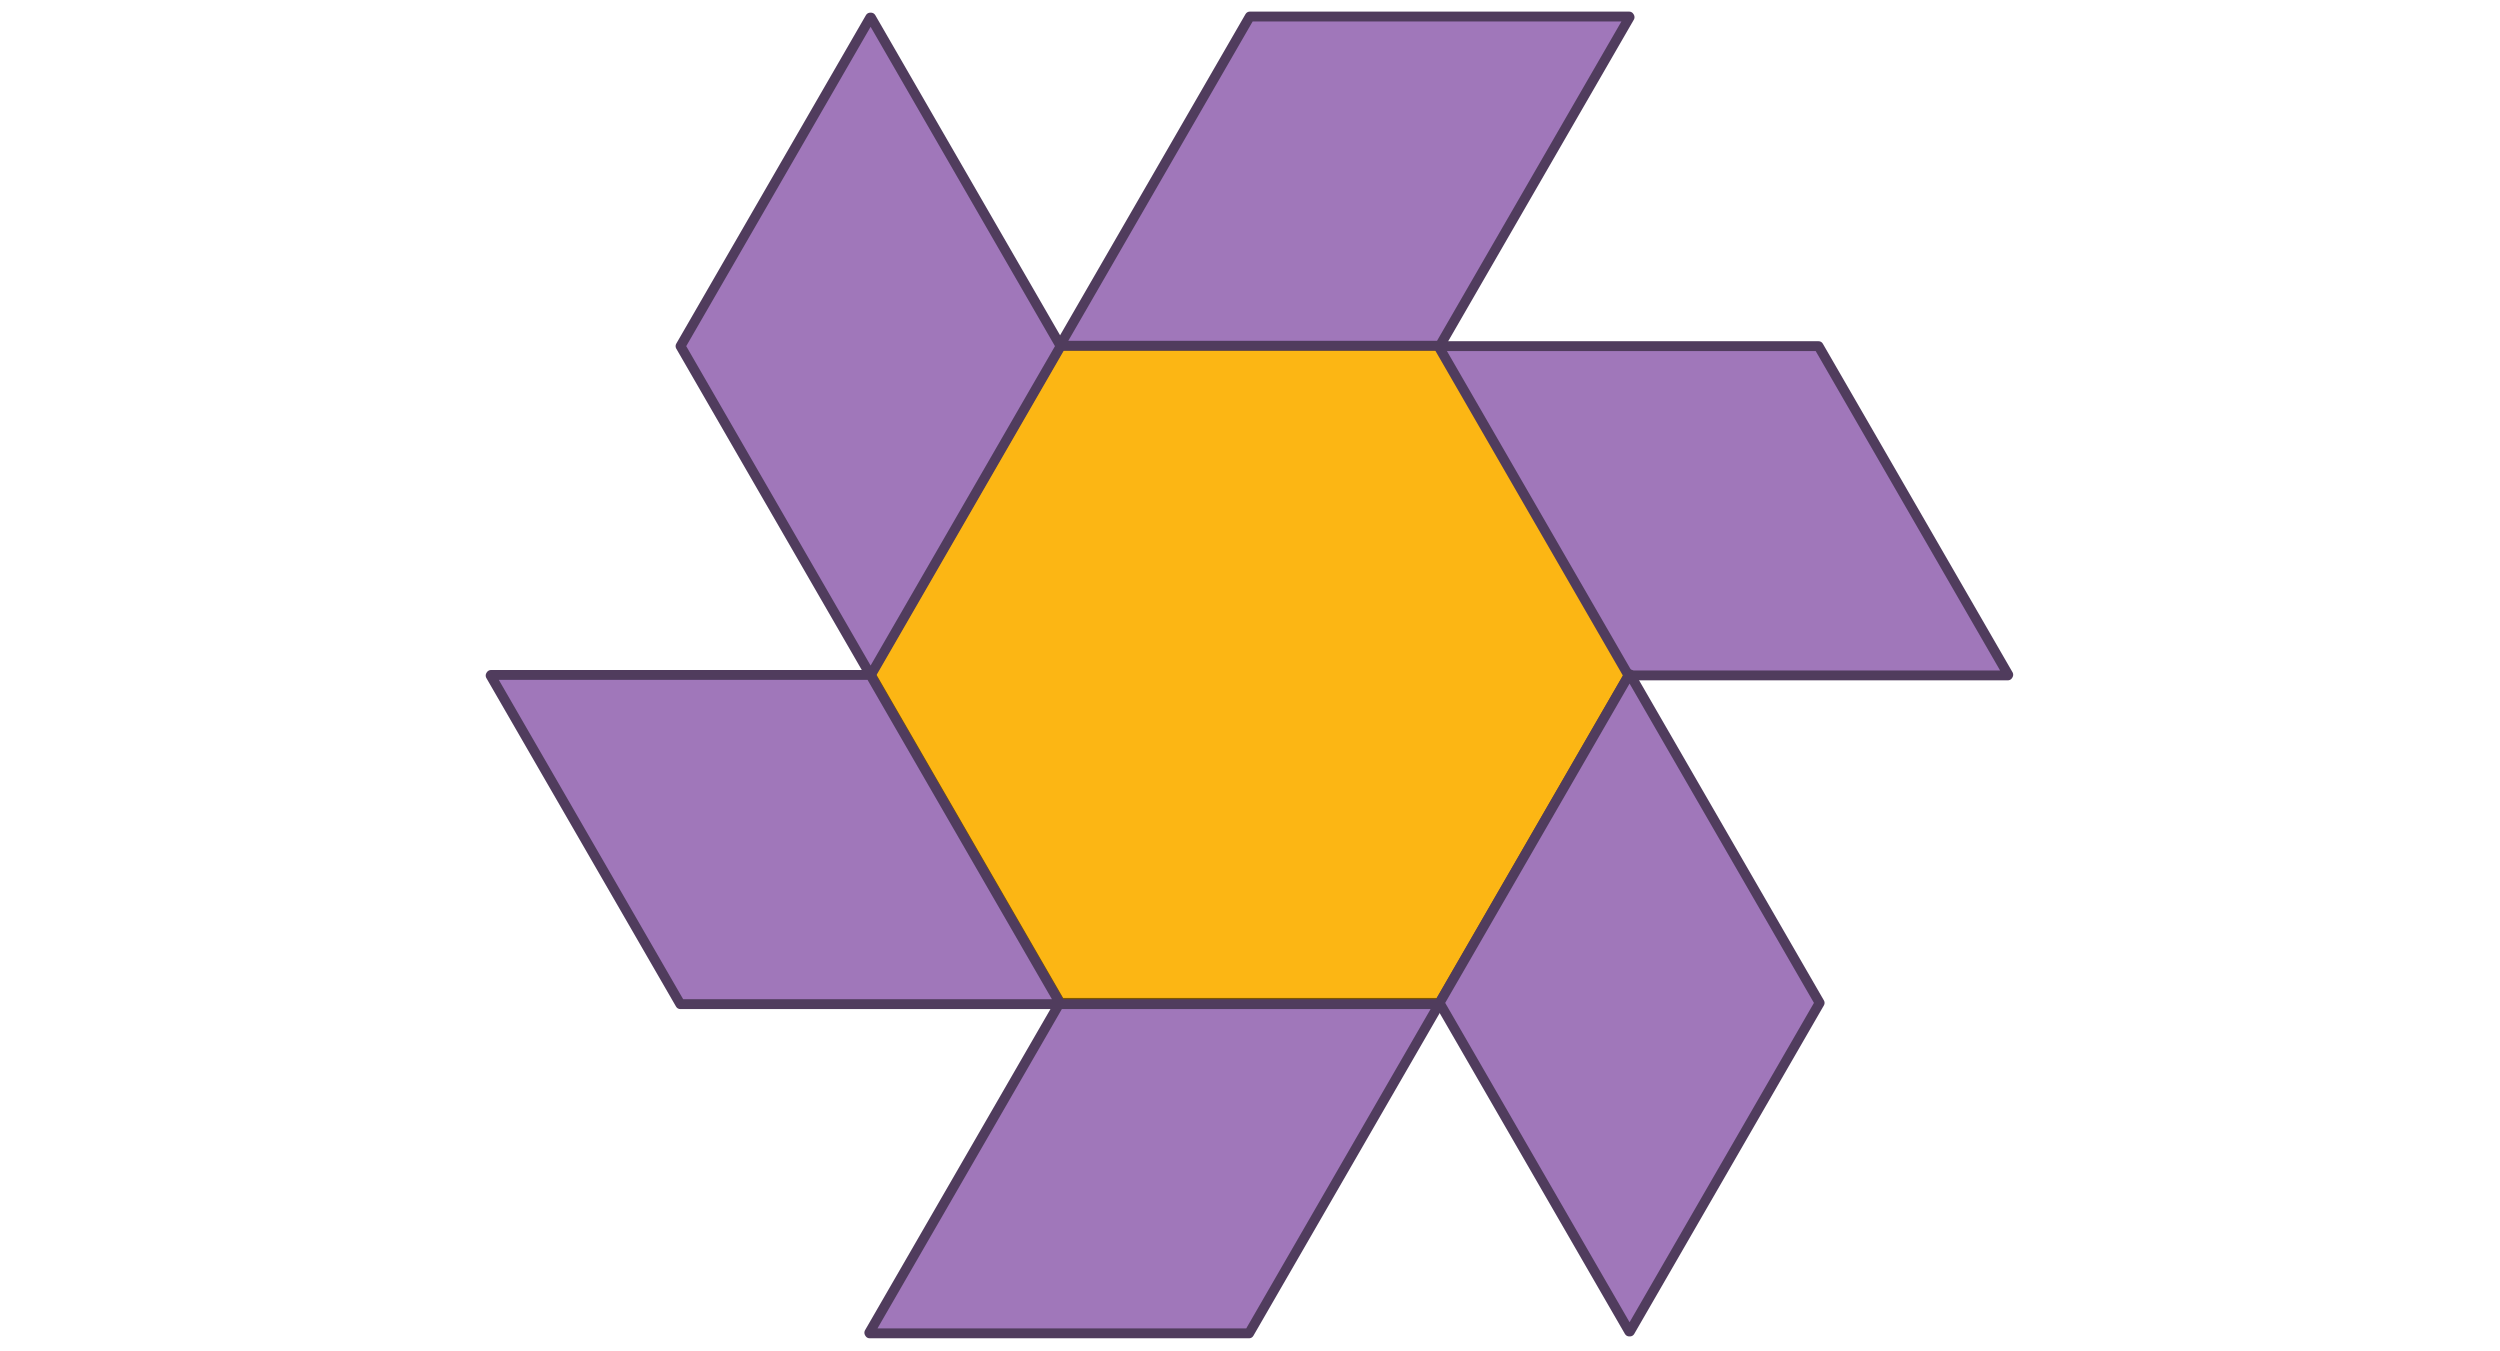
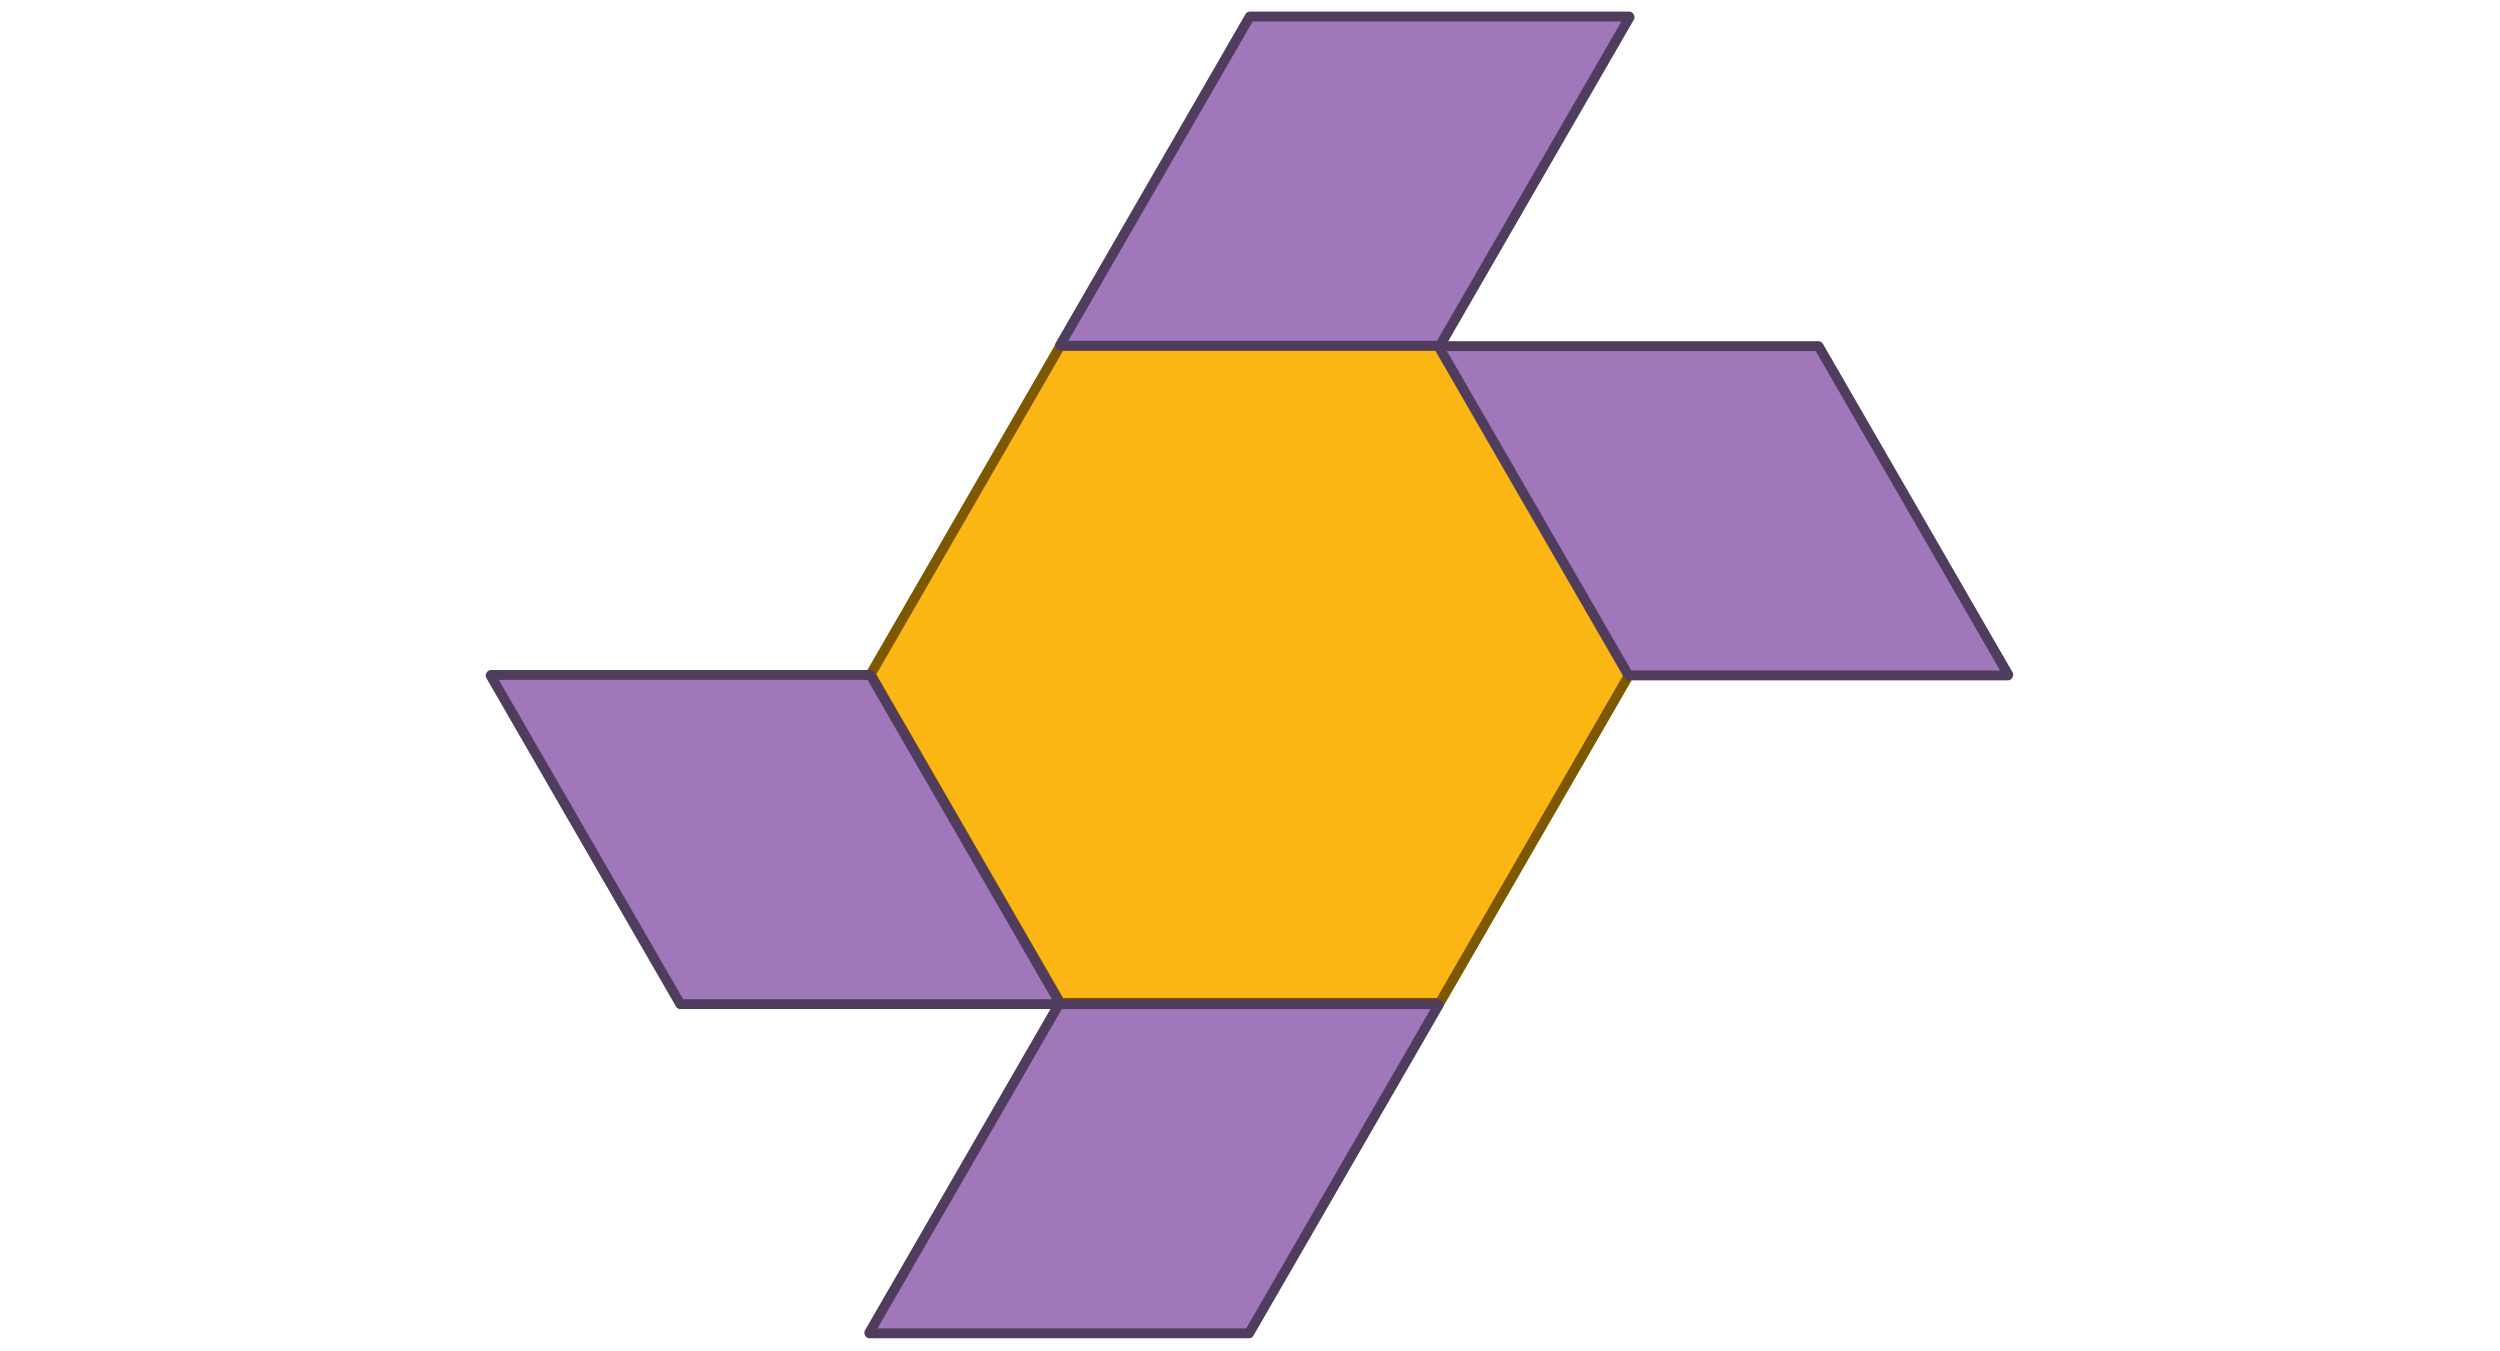
<svg xmlns="http://www.w3.org/2000/svg" width="760" height="410.71" viewBox="0 0 760 410.71">
  <polygon points="437.67 105.11 322.33 105.11 264.66 205 322.33 304.88 437.67 304.88 495.34 205 437.67 105.11" fill="#fcb614" stroke="#7e5800" stroke-linecap="round" stroke-linejoin="round" stroke-width="3" />
  <polygon points="264.27 405.14 321.94 305.26 437.28 305.26 437.39 305.45 379.72 405.34 264.38 405.34 264.27 405.14" fill="#a077ba" stroke="#503c5d" stroke-linecap="round" stroke-linejoin="round" stroke-width="3" />
  <polygon points="322.27 104.92 379.94 5.03 495.28 5.03 495.39 5.23 437.72 105.11 322.38 105.11 322.27 104.92" fill="#a077ba" stroke="#503c5d" stroke-linecap="round" stroke-linejoin="round" stroke-width="3" />
  <polygon points="610.4 205.32 495.06 205.32 437.39 105.43 437.5 105.23 552.84 105.23 610.51 205.12 610.4 205.32" fill="#a077ba" stroke="#503c5d" stroke-linecap="round" stroke-linejoin="round" stroke-width="3" />
  <polygon points="322.16 305.26 206.82 305.26 149.15 205.37 149.27 205.18 264.6 205.18 322.27 305.06 322.16 305.26" fill="#a077ba" stroke="#503c5d" stroke-linecap="round" stroke-linejoin="round" stroke-width="3" />
-   <polygon points="495.28 404.77 437.61 304.88 495.28 205 495.5 205 553.17 304.88 495.5 404.77 495.28 404.77" fill="#a077ba" stroke="#503c5d" stroke-linecap="round" stroke-linejoin="round" stroke-width="3" />
-   <polygon points="264.55 205.12 206.88 105.23 264.55 5.35 264.78 5.35 322.44 105.23 264.78 205.12 264.55 205.12" fill="#a077ba" stroke="#503c5d" stroke-linecap="round" stroke-linejoin="round" stroke-width="3" />
</svg>